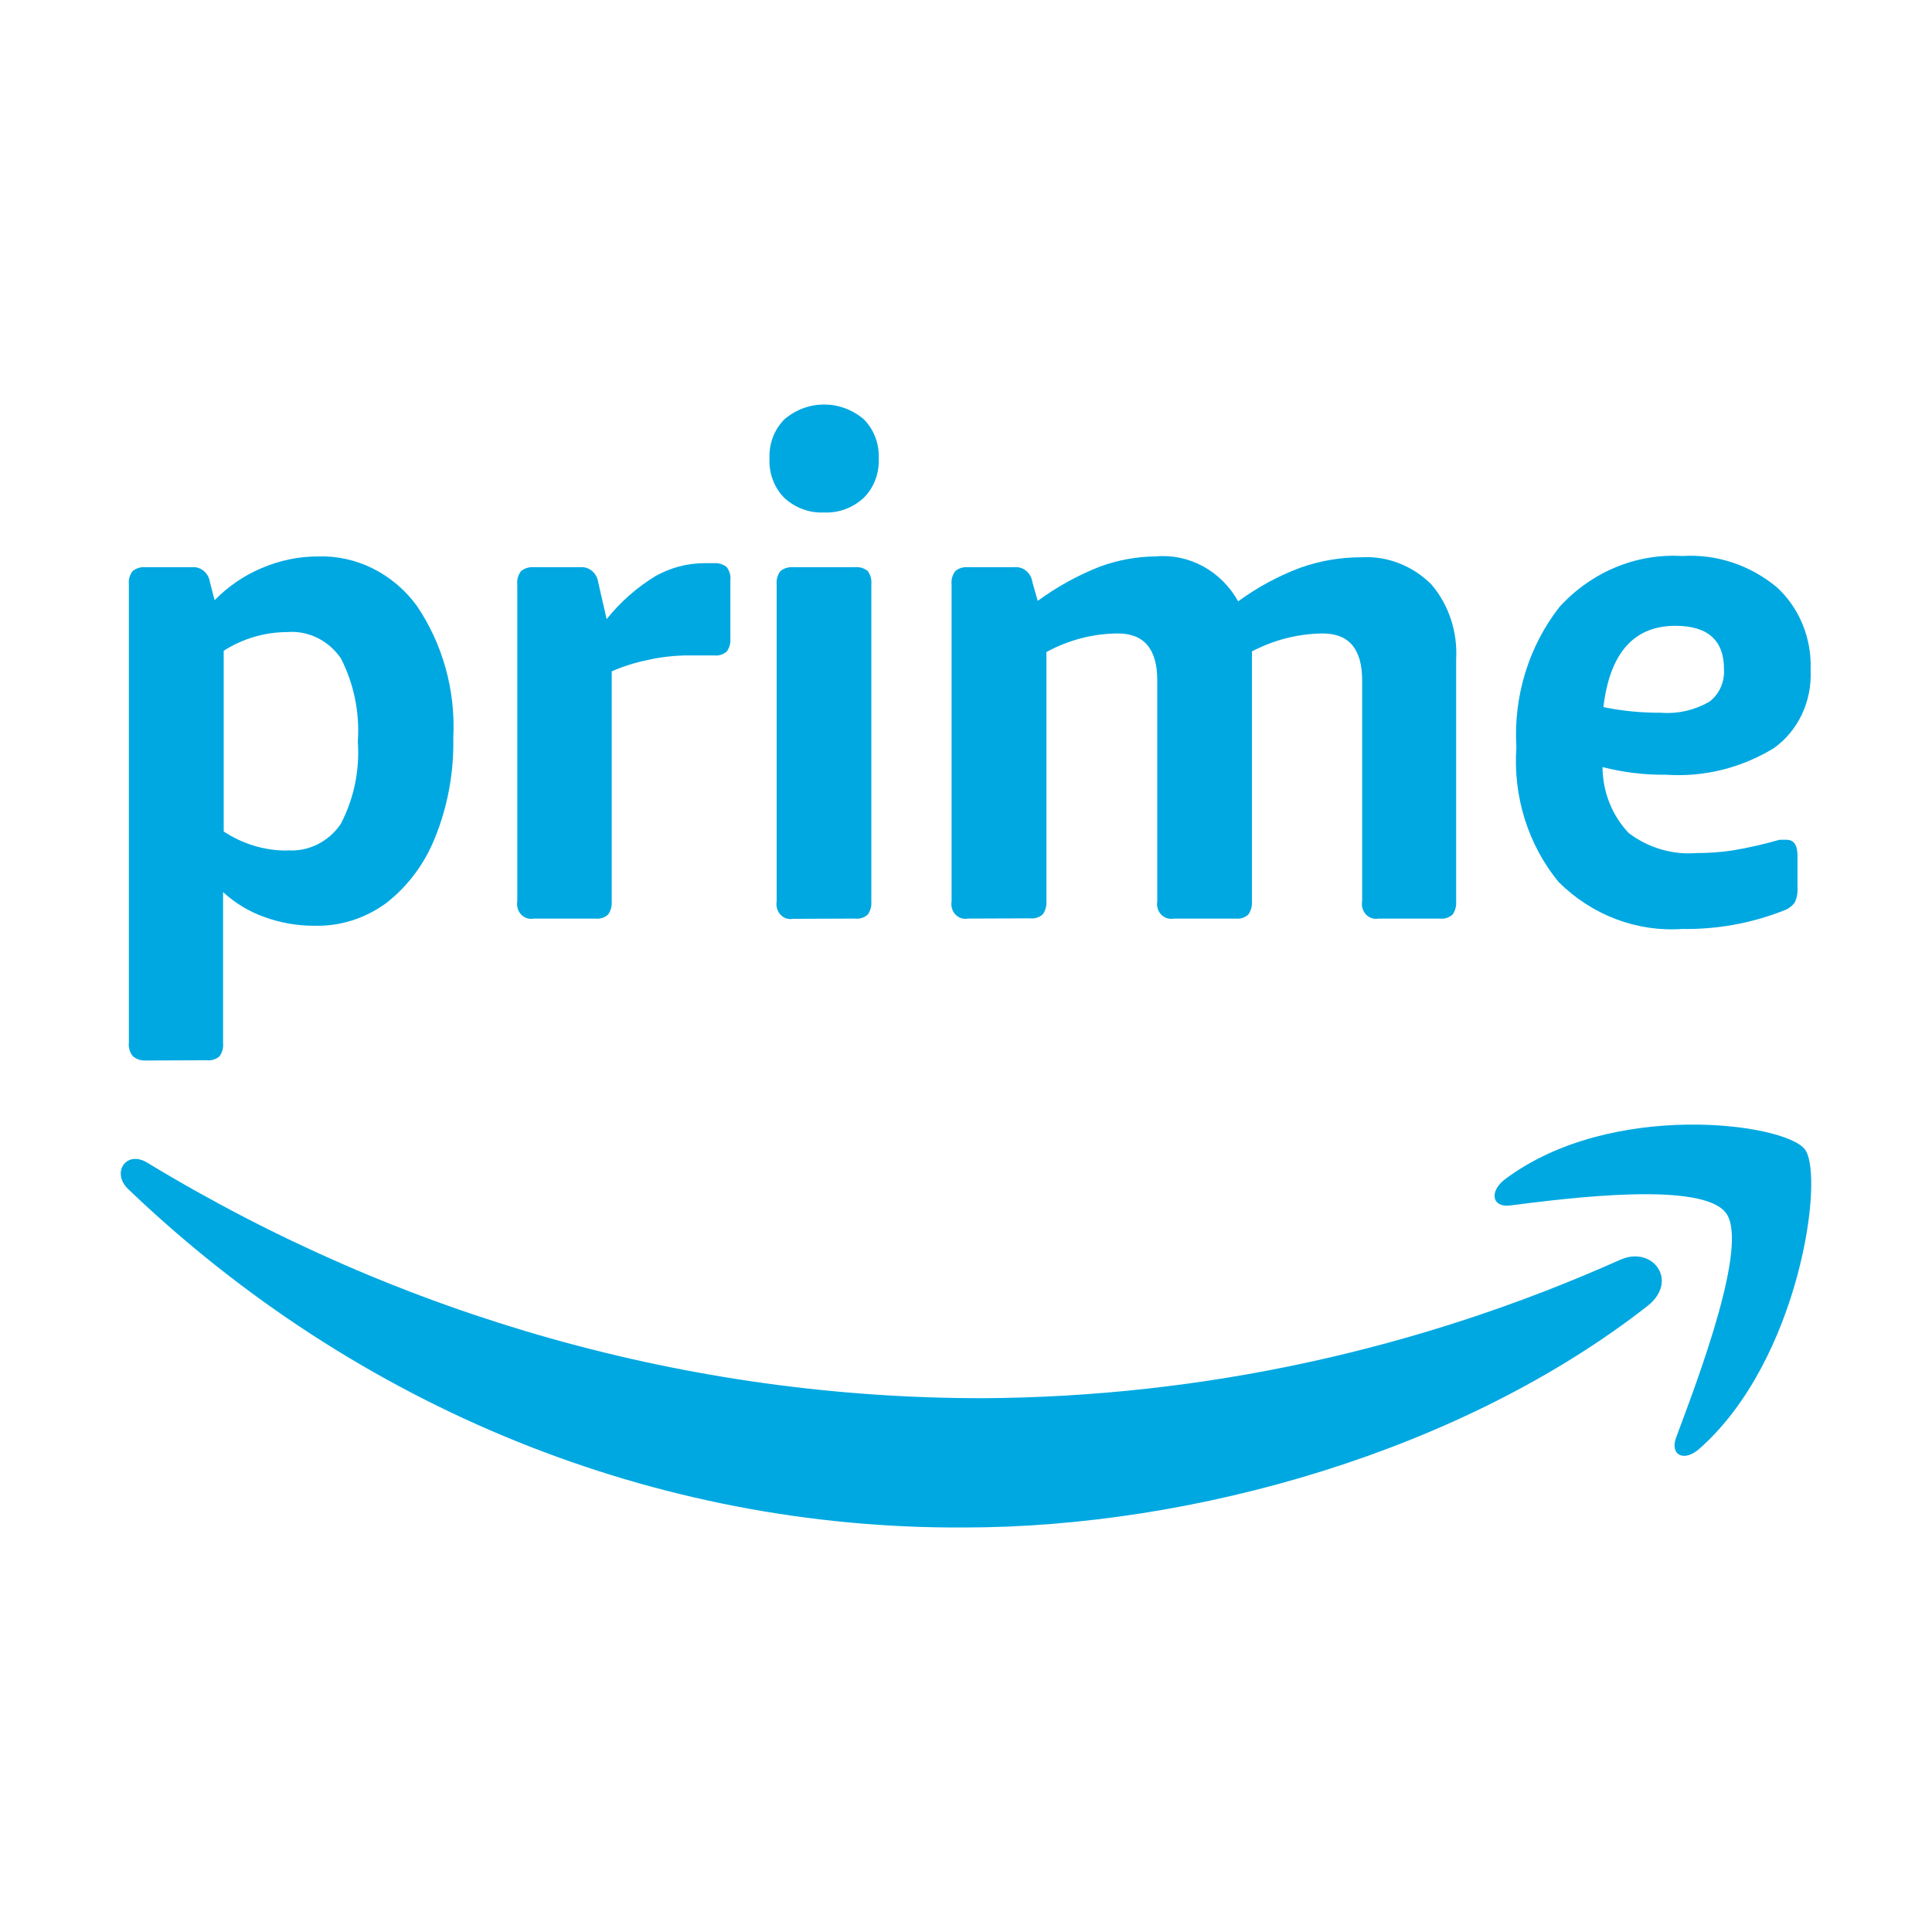
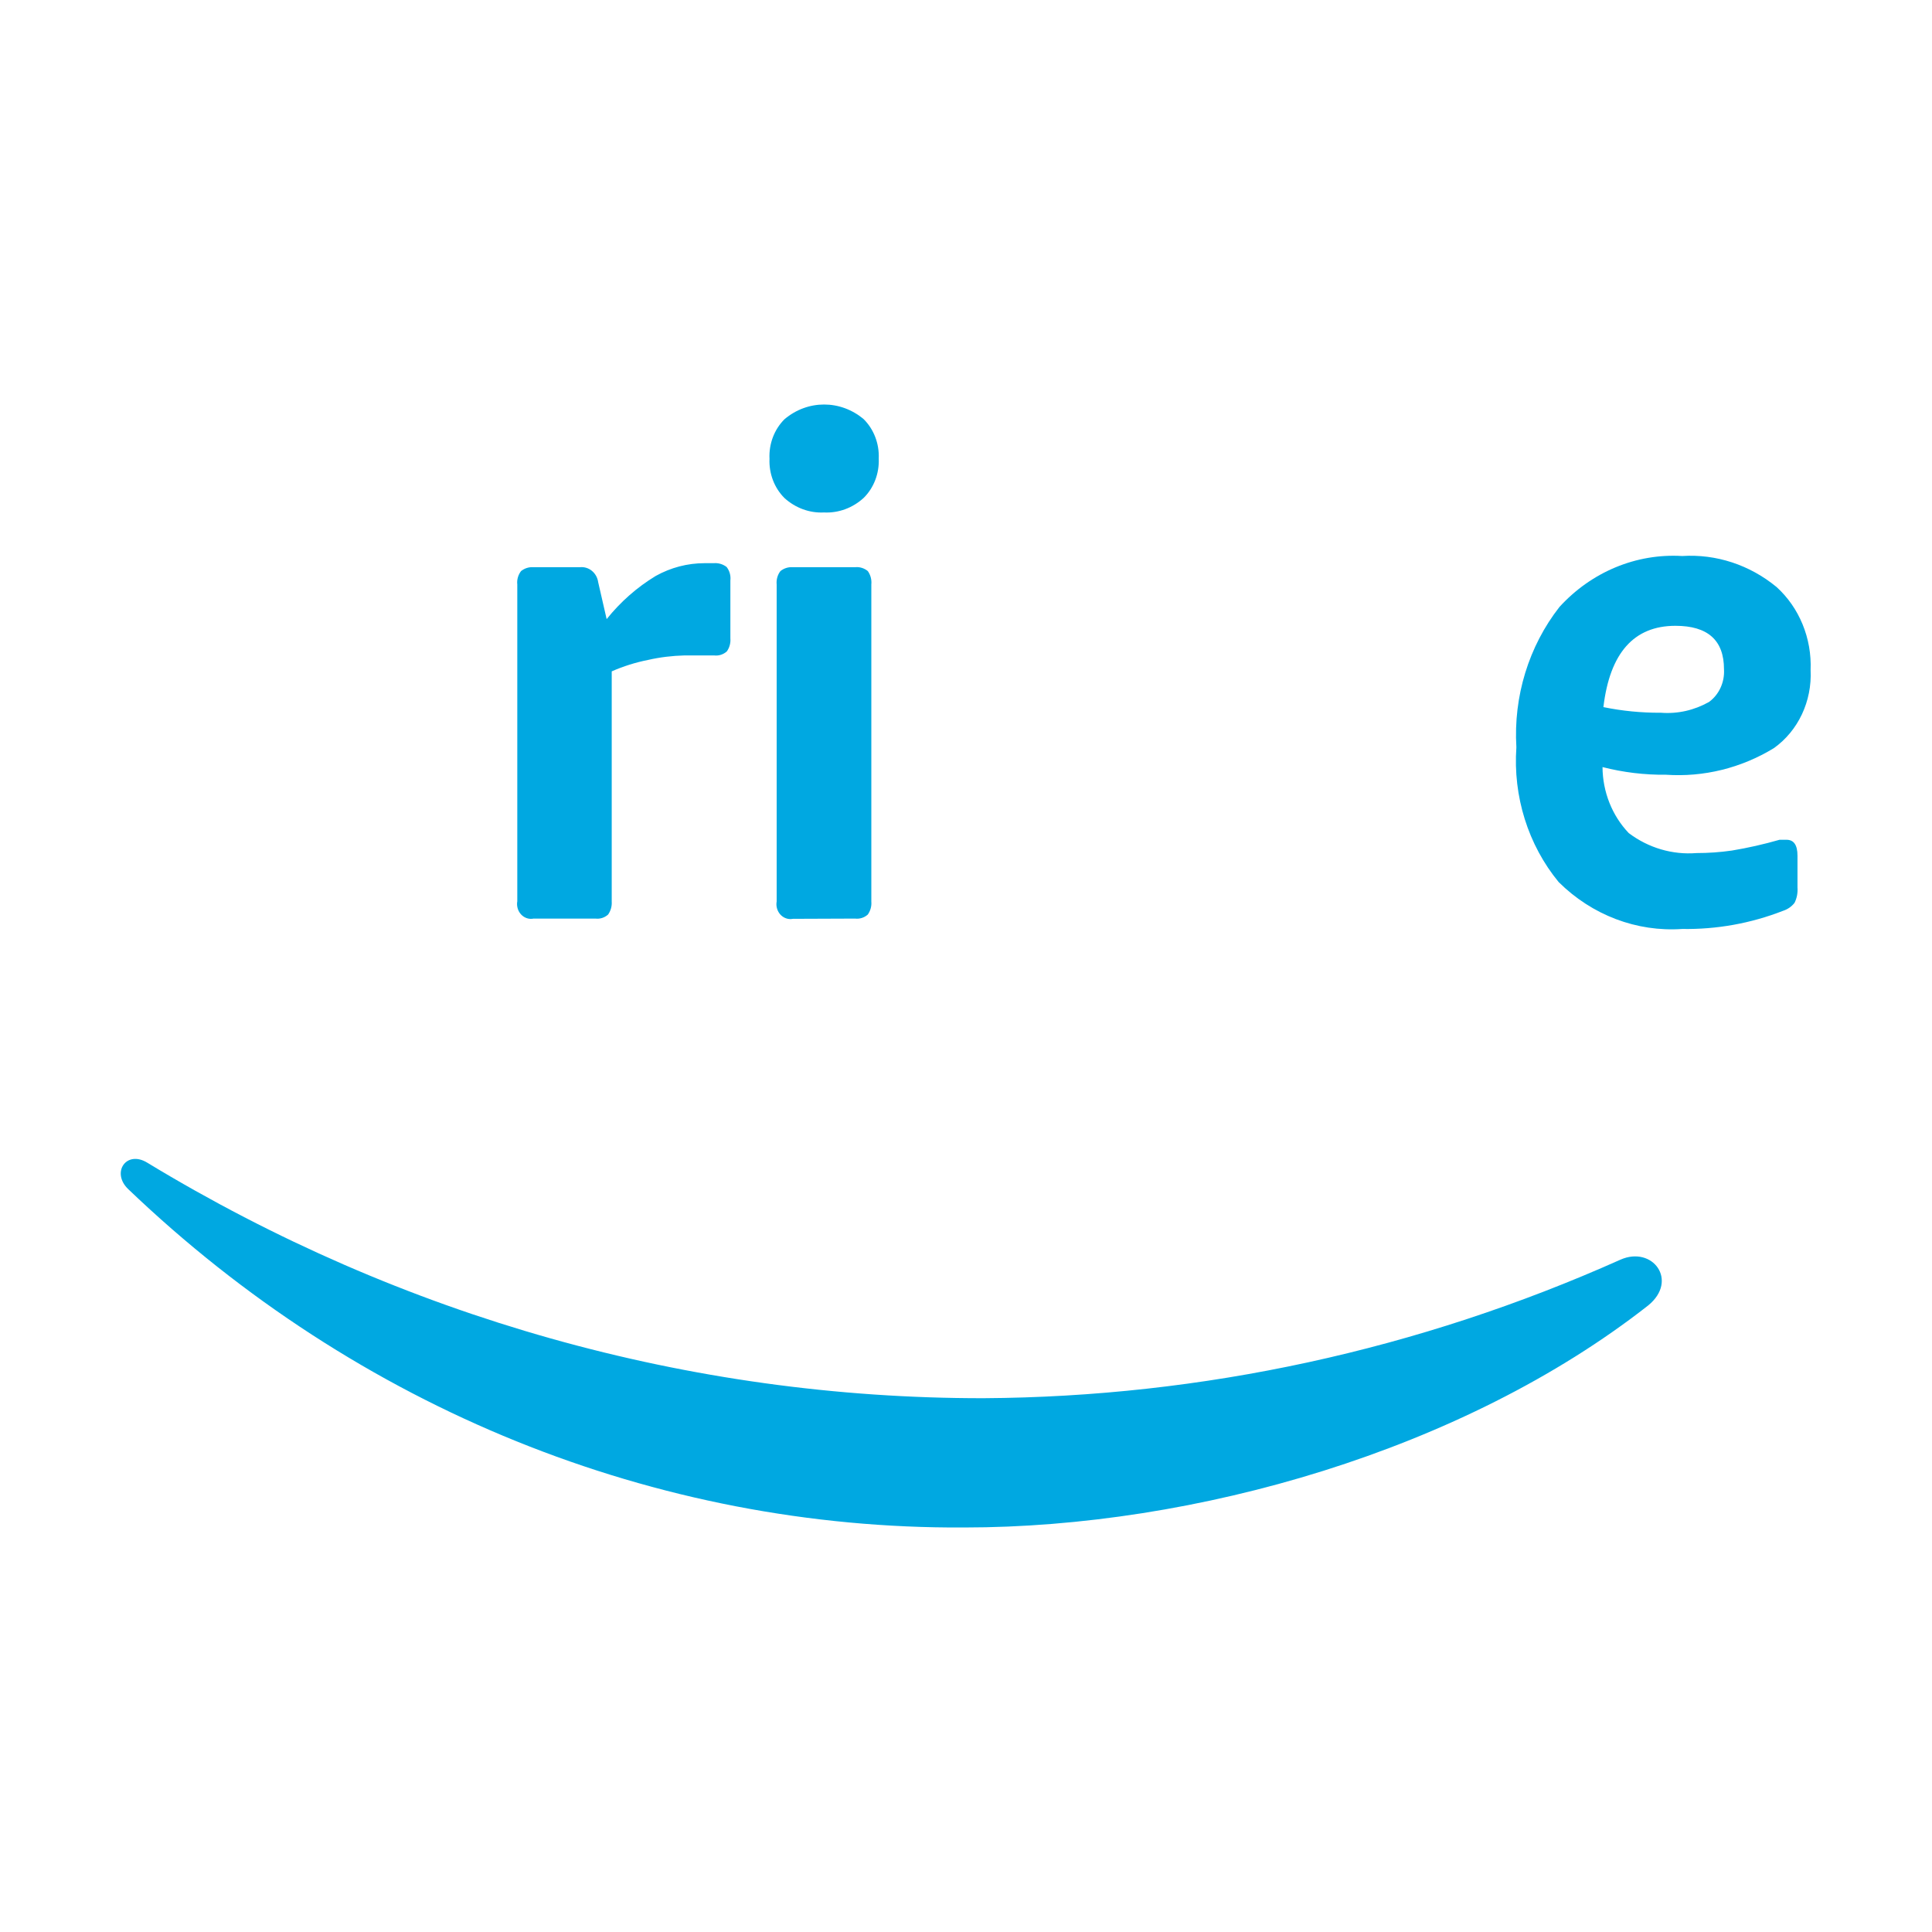
<svg xmlns="http://www.w3.org/2000/svg" width="24" height="24" viewBox="0 0 24 24" fill="none">
-   <path d="M1.803 13.174C1.746 13.176 1.691 13.157 1.648 13.118C1.611 13.071 1.594 13.011 1.601 12.95V7.261C1.594 7.201 1.611 7.14 1.648 7.094C1.692 7.059 1.746 7.042 1.8 7.046H2.383C2.493 7.035 2.592 7.117 2.608 7.233L2.666 7.456C2.834 7.284 3.032 7.149 3.249 7.058C3.47 6.962 3.707 6.913 3.946 6.912C4.423 6.896 4.879 7.121 5.174 7.52C5.499 7.996 5.661 8.576 5.631 9.163C5.64 9.589 5.563 10.012 5.405 10.404C5.275 10.73 5.064 11.013 4.794 11.221C4.533 11.411 4.223 11.508 3.907 11.5C3.693 11.501 3.48 11.464 3.277 11.389C3.091 11.322 2.919 11.218 2.771 11.082V12.956C2.777 13.016 2.761 13.076 2.726 13.123C2.682 13.16 2.625 13.177 2.569 13.171L1.803 13.174ZM3.569 10.563C3.828 10.583 4.079 10.46 4.232 10.237C4.396 9.925 4.47 9.569 4.445 9.213C4.47 8.854 4.397 8.495 4.235 8.179C4.081 7.954 3.827 7.83 3.566 7.852C3.289 7.853 3.017 7.932 2.779 8.084V10.329C3.015 10.485 3.288 10.567 3.566 10.566L3.569 10.563Z" fill="#00A8E1" />
  <path d="M6.628 11.411C6.534 11.43 6.444 11.364 6.426 11.264C6.422 11.241 6.422 11.219 6.426 11.196V7.261C6.419 7.201 6.437 7.14 6.473 7.094C6.517 7.059 6.571 7.042 6.625 7.046H7.205C7.316 7.035 7.415 7.117 7.431 7.233L7.536 7.691C7.708 7.476 7.914 7.295 8.145 7.155C8.333 7.05 8.541 6.996 8.753 6.996H8.866C8.923 6.991 8.98 7.008 9.026 7.043C9.063 7.09 9.08 7.151 9.073 7.211V7.93C9.078 7.988 9.062 8.046 9.029 8.092C8.985 8.131 8.928 8.149 8.871 8.142H8.727C8.668 8.142 8.593 8.142 8.502 8.142C8.35 8.146 8.199 8.164 8.05 8.198C7.895 8.229 7.744 8.276 7.599 8.34V11.199C7.603 11.257 7.587 11.314 7.554 11.361C7.51 11.4 7.454 11.418 7.397 11.411H6.628Z" fill="#00A8E1" />
  <path d="M10.236 6.366C10.057 6.375 9.882 6.311 9.745 6.187C9.619 6.061 9.551 5.883 9.559 5.699C9.55 5.514 9.618 5.335 9.745 5.208C10.033 4.964 10.442 4.964 10.73 5.208C10.856 5.334 10.924 5.513 10.916 5.696C10.924 5.88 10.856 6.059 10.73 6.184C10.593 6.31 10.416 6.375 10.236 6.366ZM9.85 11.414C9.756 11.432 9.666 11.367 9.648 11.266C9.644 11.244 9.644 11.221 9.648 11.199V7.261C9.642 7.201 9.659 7.14 9.695 7.094C9.739 7.059 9.793 7.042 9.848 7.046H10.622C10.678 7.04 10.735 7.057 10.78 7.094C10.814 7.141 10.83 7.201 10.824 7.261V11.199C10.829 11.257 10.813 11.314 10.78 11.361C10.736 11.4 10.679 11.418 10.622 11.411L9.85 11.414Z" fill="#00A8E1" />
-   <path d="M12.023 11.411C11.929 11.429 11.838 11.364 11.821 11.264C11.817 11.241 11.817 11.218 11.821 11.196V7.261C11.814 7.201 11.831 7.14 11.868 7.093C11.911 7.058 11.965 7.042 12.02 7.046H12.6C12.71 7.034 12.809 7.117 12.825 7.233L12.891 7.464C13.13 7.29 13.388 7.147 13.66 7.04C13.884 6.957 14.12 6.914 14.358 6.912C14.771 6.875 15.169 7.091 15.381 7.47C15.621 7.295 15.881 7.154 16.155 7.052C16.397 6.966 16.651 6.923 16.906 6.923C17.228 6.903 17.544 7.024 17.779 7.258C17.997 7.511 18.108 7.847 18.089 8.19V11.199C18.093 11.257 18.077 11.314 18.044 11.361C18 11.4 17.944 11.418 17.887 11.411H17.123C17.029 11.429 16.939 11.364 16.921 11.264C16.917 11.241 16.917 11.218 16.921 11.196V8.452C16.921 8.063 16.758 7.869 16.431 7.869C16.126 7.872 15.825 7.949 15.552 8.092V11.199C15.556 11.257 15.54 11.314 15.507 11.361C15.463 11.4 15.406 11.418 15.35 11.411H14.578C14.484 11.429 14.394 11.364 14.376 11.264C14.372 11.241 14.372 11.218 14.376 11.196V8.452C14.376 8.063 14.213 7.869 13.886 7.869C13.577 7.871 13.273 7.95 12.999 8.1V11.196C13.003 11.254 12.987 11.311 12.954 11.358C12.91 11.397 12.853 11.415 12.797 11.408L12.023 11.411Z" fill="#00A8E1" />
  <path d="M20.896 11.54C20.331 11.579 19.776 11.368 19.362 10.957C18.983 10.496 18.794 9.893 18.837 9.283C18.799 8.651 18.991 8.027 19.372 7.54C19.77 7.104 20.326 6.873 20.896 6.907C21.319 6.88 21.735 7.017 22.069 7.292C22.352 7.549 22.508 7.929 22.492 8.324C22.511 8.71 22.338 9.079 22.035 9.294C21.628 9.542 21.162 9.656 20.695 9.624C20.43 9.627 20.165 9.595 19.907 9.529C19.909 9.837 20.026 10.132 20.233 10.349C20.477 10.533 20.776 10.621 21.075 10.597C21.221 10.597 21.368 10.587 21.513 10.566C21.713 10.533 21.911 10.488 22.106 10.432H22.153H22.193C22.284 10.432 22.329 10.498 22.329 10.63V11.024C22.334 11.09 22.322 11.157 22.292 11.216C22.255 11.263 22.206 11.296 22.151 11.314C21.749 11.471 21.324 11.547 20.896 11.54ZM20.634 8.854C20.841 8.87 21.047 8.823 21.23 8.72C21.355 8.629 21.426 8.474 21.416 8.313C21.416 7.954 21.215 7.774 20.813 7.774C20.297 7.774 19.998 8.111 19.918 8.784C20.152 8.832 20.39 8.855 20.629 8.854H20.634Z" fill="#00A8E1" />
  <path d="M20.474 16.217C18.176 18.018 14.843 18.975 11.976 18.975C8.143 18.997 4.441 17.498 1.593 14.772C1.378 14.566 1.569 14.284 1.829 14.443C4.993 16.363 8.574 17.372 12.217 17.369C14.935 17.353 17.625 16.768 20.13 15.648C20.529 15.472 20.855 15.907 20.474 16.217Z" fill="#00A8E1" />
-   <path d="M21.442 15.07C21.148 14.671 19.501 14.88 18.758 14.975C18.532 15.003 18.496 14.797 18.7 14.646C20.012 13.664 22.172 13.949 22.421 14.278C22.67 14.607 22.355 16.902 21.109 17.998C20.92 18.166 20.739 18.076 20.823 17.853C21.104 17.103 21.726 15.458 21.442 15.07Z" fill="#00A8E1" />
</svg>